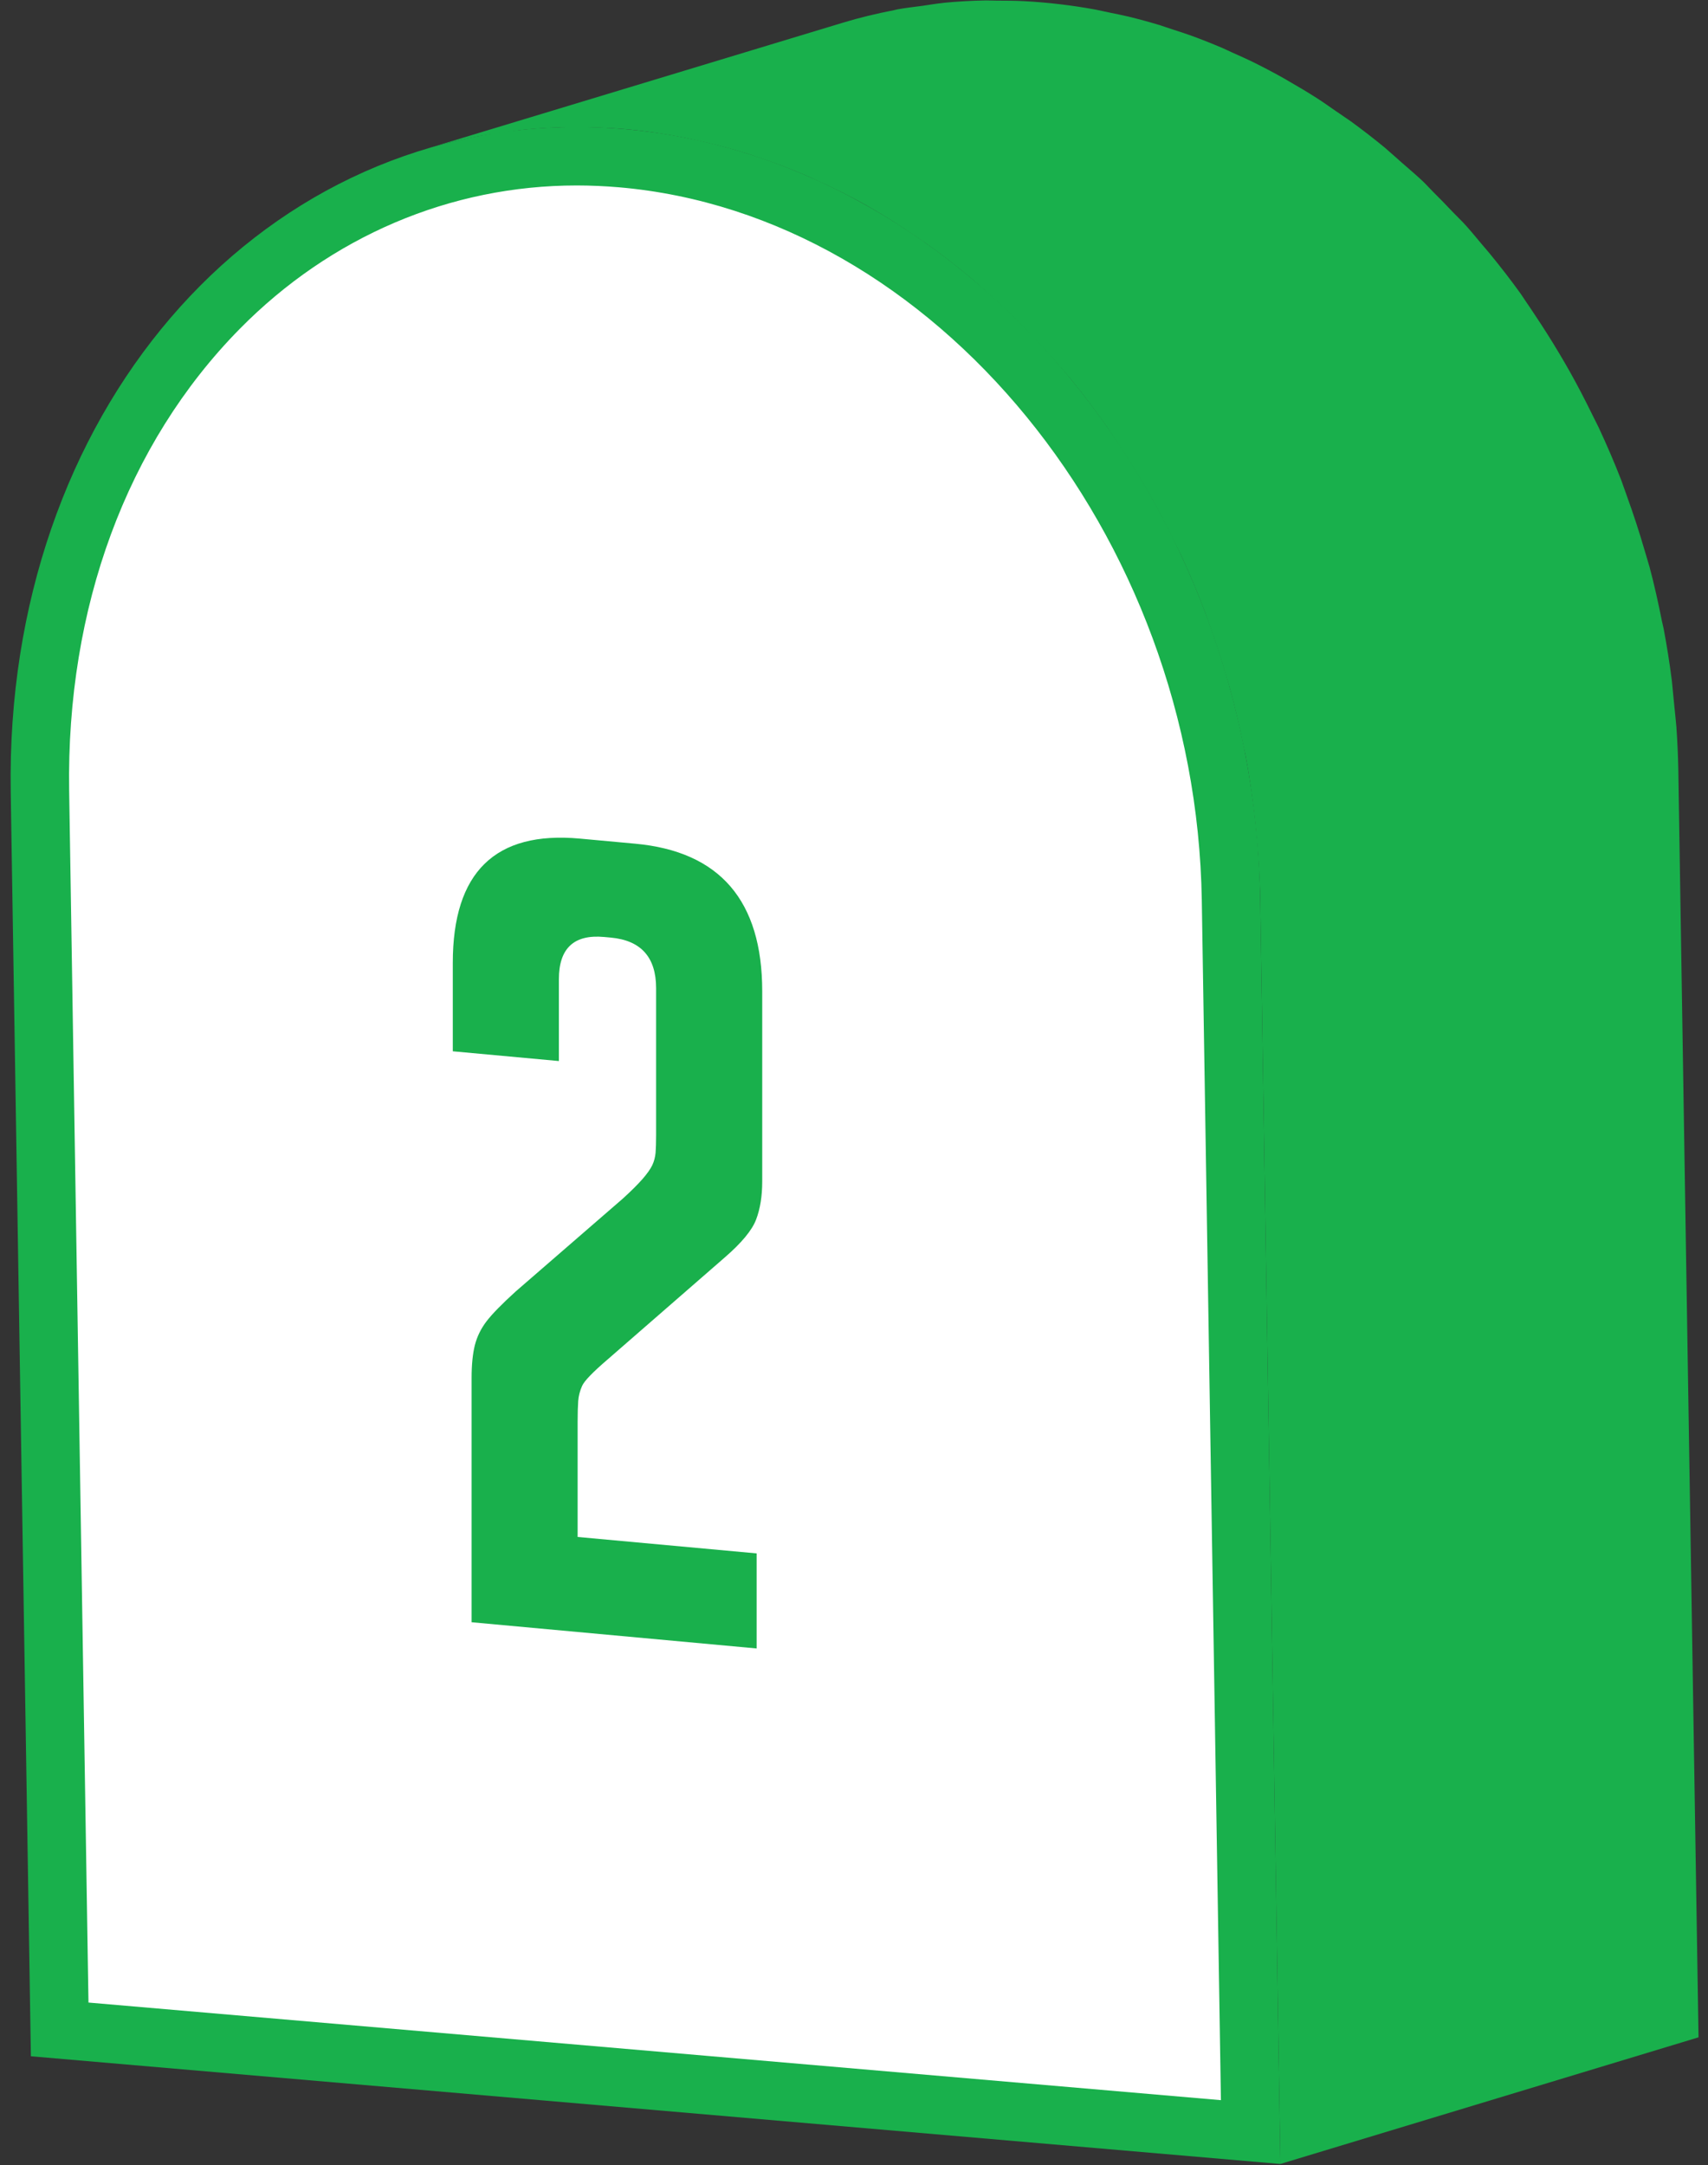
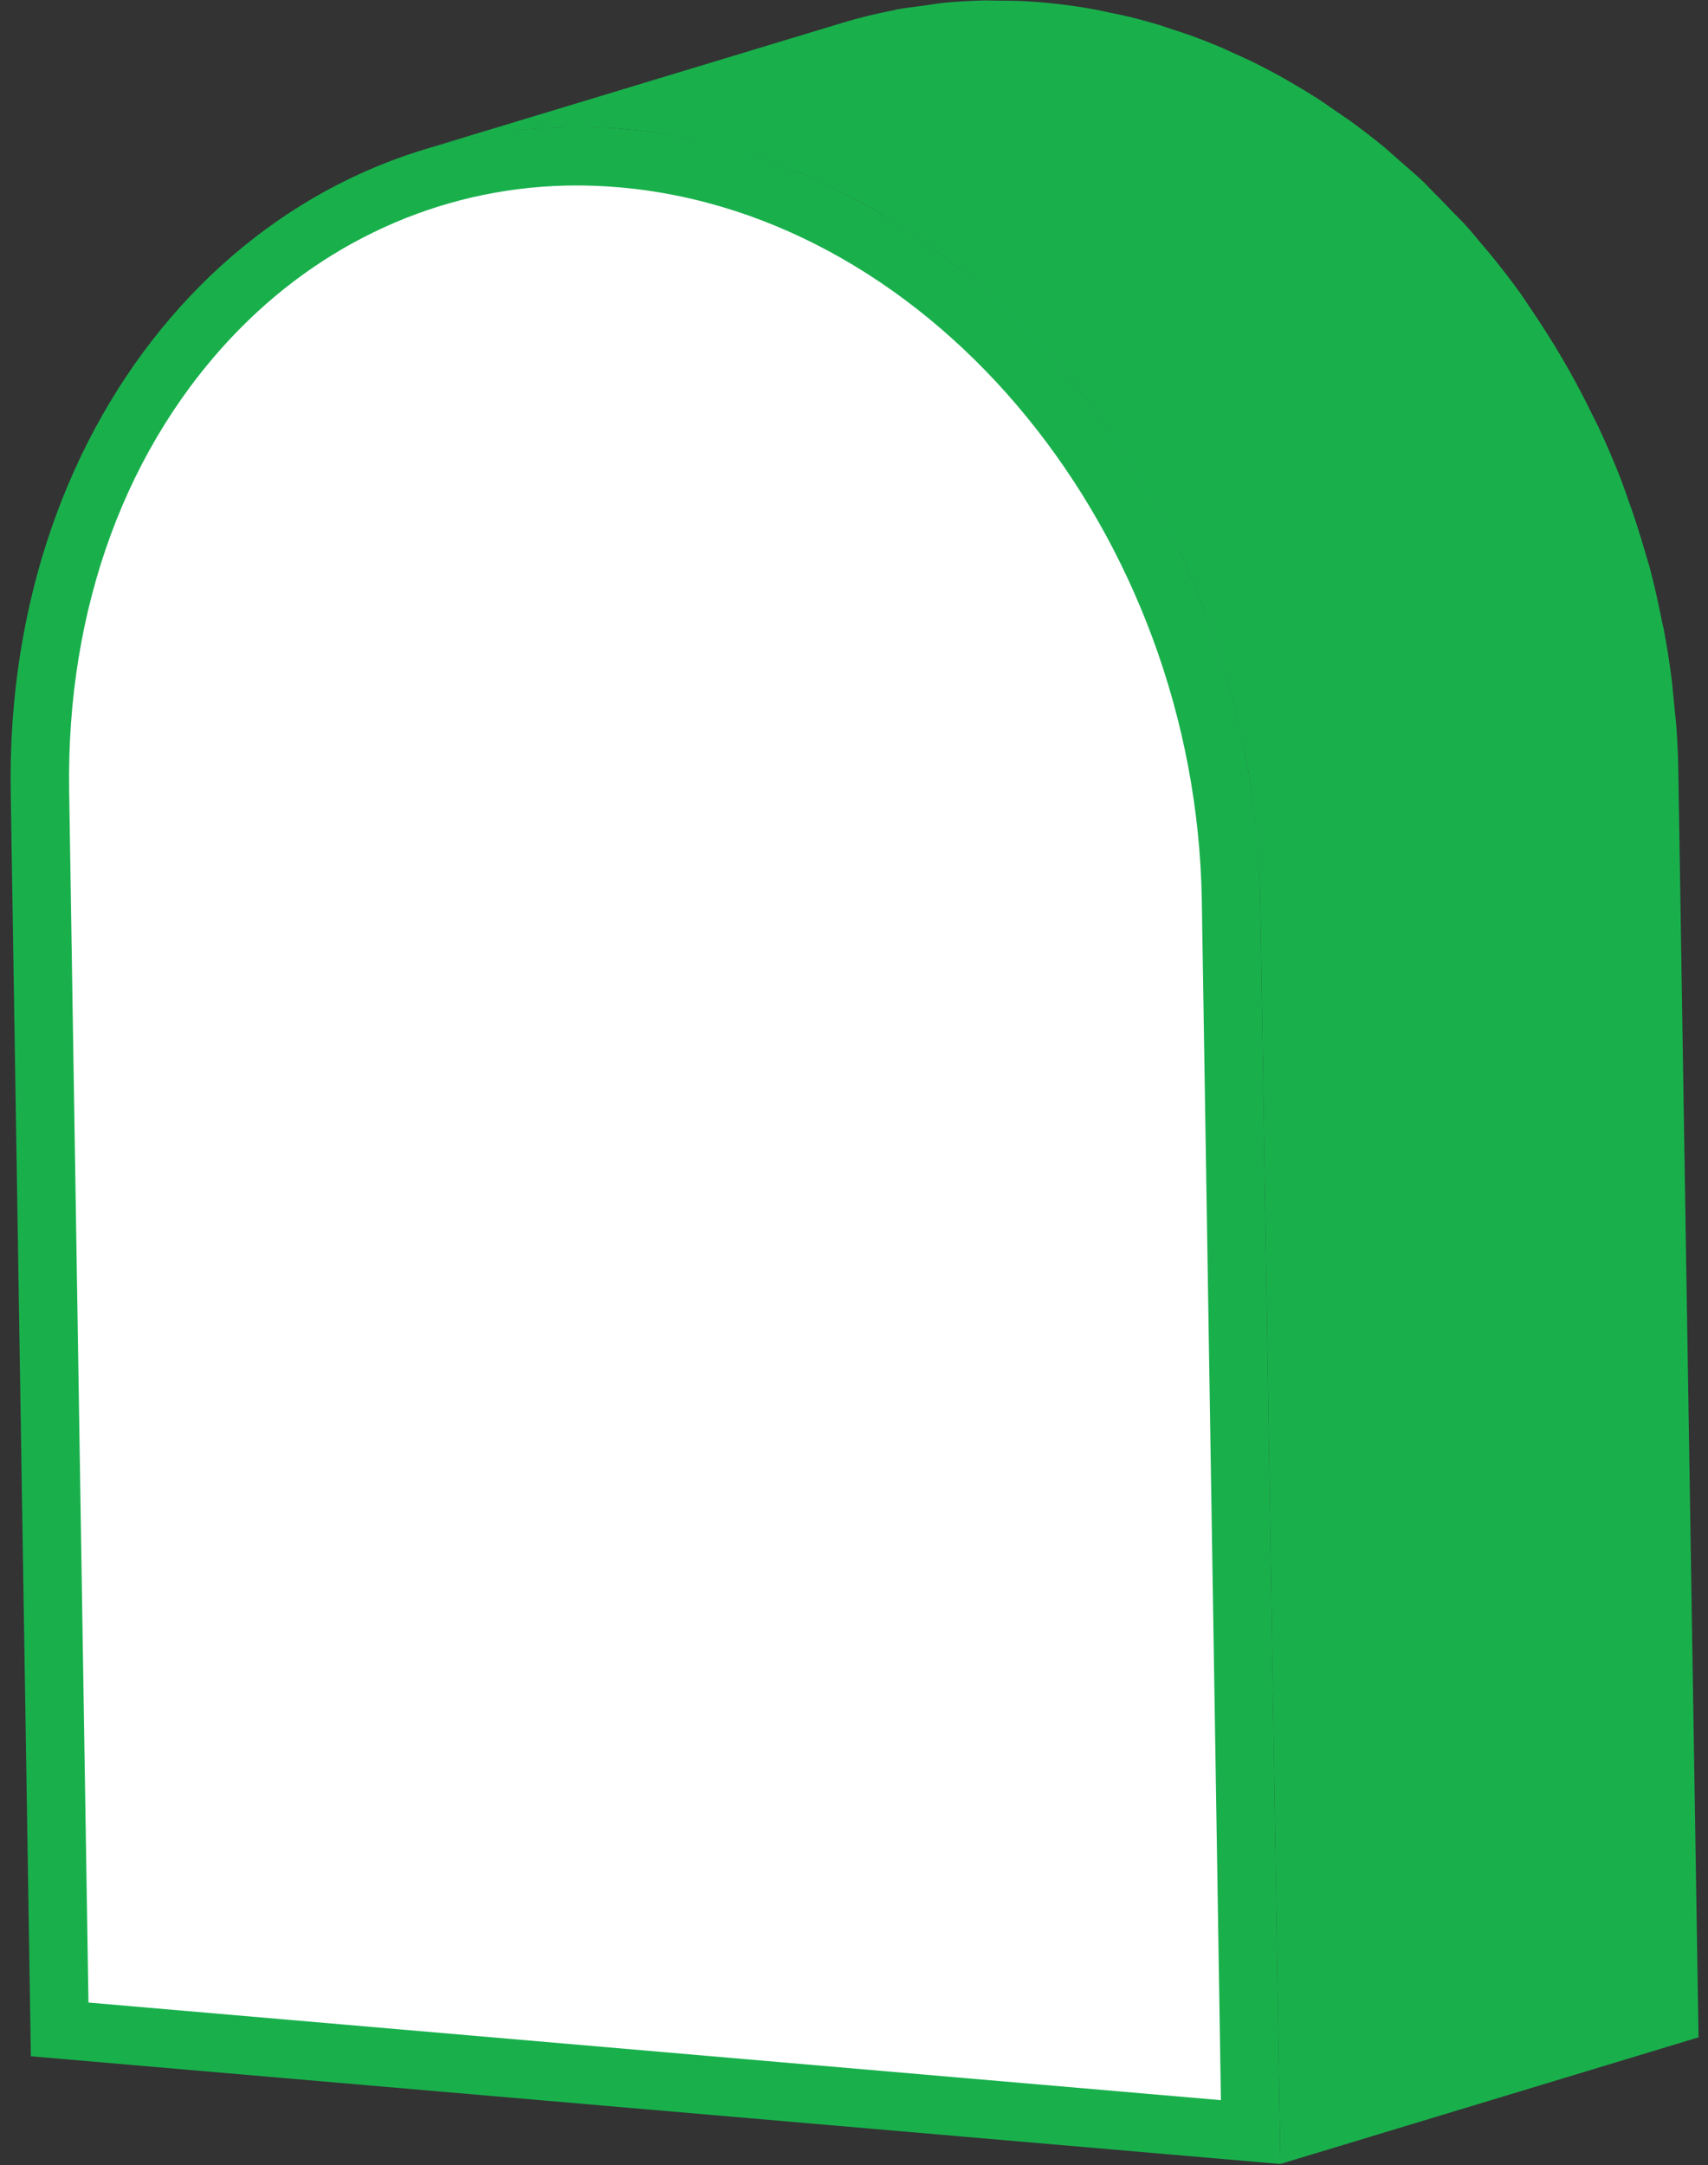
<svg xmlns="http://www.w3.org/2000/svg" width="116" height="147" viewBox="0 0 116 147" fill="none">
  <rect x="0" y="0" width="116" height="147" fill="#333333" stroke="none" />
-   <path d="M113.987 52.466C113.986 52.419 113.986 52.369 113.985 52.321C113.967 51.33 113.922 50.343 113.854 49.364C113.821 48.918 113.764 48.478 113.723 48.035C113.691 47.7 113.661 47.366 113.624 47.033C113.593 46.752 113.576 46.467 113.541 46.187C113.391 45.003 113.204 43.829 112.984 42.666C112.981 42.652 112.977 42.639 112.974 42.626C112.946 42.475 112.903 42.329 112.872 42.178C112.625 40.937 112.354 39.703 112.028 38.49C111.991 38.352 111.945 38.218 111.907 38.081C111.838 37.831 111.759 37.586 111.686 37.336C111.333 36.121 110.942 34.923 110.514 33.743C110.427 33.503 110.348 33.261 110.258 33.023C110.208 32.892 110.167 32.757 110.117 32.627C109.644 31.403 109.125 30.204 108.575 29.024C108.445 28.746 108.298 28.48 108.165 28.204C107.668 27.182 107.146 26.178 106.594 25.195C106.37 24.797 106.14 24.406 105.908 24.015C105.379 23.123 104.825 22.251 104.252 21.395C104.027 21.06 103.81 20.72 103.577 20.39C103.475 20.244 103.382 20.088 103.278 19.943C102.605 19.005 101.899 18.1 101.174 17.214C101.007 17.009 100.832 16.813 100.662 16.612C100.292 16.172 99.928 15.724 99.545 15.298C99.263 14.983 98.953 14.7 98.663 14.393C98.223 13.927 97.779 13.467 97.324 13.019C97.087 12.785 96.866 12.53 96.626 12.302C96.162 11.864 95.677 11.459 95.201 11.041C94.933 10.807 94.674 10.563 94.403 10.336C94.293 10.244 94.19 10.142 94.081 10.05C93.311 9.416 92.526 8.807 91.725 8.225C91.591 8.128 91.451 8.041 91.315 7.946C91.118 7.805 90.917 7.674 90.717 7.537C90.304 7.252 89.895 6.957 89.474 6.687C88.812 6.263 88.138 5.861 87.459 5.474C87.415 5.449 87.374 5.421 87.331 5.397C87.315 5.387 87.298 5.377 87.282 5.368C86.588 4.976 85.884 4.603 85.172 4.25C84.681 4.007 84.181 3.787 83.683 3.564C83.56 3.508 83.438 3.447 83.313 3.393C83.227 3.356 83.144 3.313 83.058 3.275C82.359 2.976 81.652 2.695 80.939 2.434C80.506 2.276 80.066 2.138 79.627 1.995C79.479 1.946 79.332 1.894 79.183 1.847C79.058 1.807 78.934 1.759 78.808 1.721C78.086 1.502 77.359 1.302 76.625 1.124C76.232 1.028 75.834 0.955 75.437 0.871C75.26 0.834 75.084 0.793 74.907 0.758C74.735 0.725 74.564 0.681 74.392 0.649C73.611 0.506 72.823 0.388 72.031 0.293C71.615 0.243 71.199 0.2 70.781 0.164C70.369 0.128 69.957 0.1 69.547 0.078C68.931 0.045 68.322 0.046 67.713 0.043C67.521 0.043 67.327 0.031 67.135 0.032C67.076 0.033 67.016 0.029 66.957 0.029C66.008 0.045 65.069 0.098 64.14 0.186C64.085 0.19 64.033 0.203 63.979 0.208C63.533 0.252 63.099 0.334 62.659 0.394C62.086 0.473 61.505 0.531 60.94 0.637C60.87 0.65 60.802 0.674 60.73 0.688C59.551 0.917 58.388 1.194 57.251 1.539L28.854 10.136C29.991 9.792 31.154 9.514 32.334 9.285C32.968 9.162 33.616 9.081 34.261 8.992C34.702 8.932 35.136 8.85 35.582 8.806C36.621 8.702 37.673 8.643 38.738 8.631C38.929 8.628 39.124 8.641 39.316 8.642C40.329 8.645 41.349 8.672 42.383 8.762C43.775 8.881 45.15 9.089 46.51 9.355C46.687 9.39 46.863 9.431 47.04 9.468C48.305 9.735 49.555 10.056 50.785 10.444C50.935 10.491 51.082 10.544 51.231 10.593C52.479 11.002 53.709 11.463 54.915 11.99C55.04 12.045 55.163 12.106 55.286 12.162C56.525 12.717 57.746 13.322 58.935 13.995C58.975 14.018 59.014 14.044 59.054 14.066C60.17 14.702 61.255 15.401 62.322 16.135C62.52 16.271 62.721 16.402 62.918 16.542C63.974 17.293 65.003 18.092 66.006 18.934C66.276 19.16 66.535 19.404 66.8 19.636C67.527 20.274 68.235 20.935 68.929 21.617C69.383 22.064 69.825 22.524 70.264 22.989C70.947 23.711 71.62 24.444 72.265 25.209C72.436 25.411 72.61 25.606 72.777 25.811C73.614 26.834 74.414 27.896 75.181 28.988C75.412 29.316 75.629 29.656 75.853 29.99C76.427 30.846 76.981 31.72 77.511 32.613C77.743 33.002 77.973 33.393 78.196 33.789C78.75 34.775 79.273 35.783 79.771 36.809C79.904 37.08 80.047 37.343 80.176 37.618C80.786 38.924 81.347 40.259 81.86 41.62C81.95 41.857 82.029 42.099 82.116 42.337C82.545 43.518 82.936 44.718 83.289 45.934C83.362 46.182 83.441 46.426 83.509 46.676C83.881 48.024 84.2 49.394 84.476 50.779C84.506 50.928 84.548 51.072 84.578 51.222C84.854 52.672 85.061 54.145 85.228 55.629C85.265 55.961 85.294 56.296 85.325 56.63C85.463 58.096 85.567 59.572 85.59 61.062L86.959 146.924L115.357 138.327L113.987 52.466Z" fill="#19B04C" />
+   <path d="M113.987 52.466C113.986 52.419 113.986 52.369 113.985 52.321C113.967 51.33 113.922 50.343 113.854 49.364C113.821 48.918 113.764 48.478 113.723 48.035C113.691 47.7 113.661 47.366 113.624 47.033C113.593 46.752 113.576 46.467 113.541 46.187C113.391 45.003 113.204 43.829 112.984 42.666C112.981 42.652 112.977 42.639 112.974 42.626C112.946 42.475 112.903 42.329 112.872 42.178C112.625 40.937 112.354 39.703 112.028 38.49C111.991 38.352 111.945 38.218 111.907 38.081C111.838 37.831 111.759 37.586 111.686 37.336C111.333 36.121 110.942 34.923 110.514 33.743C110.427 33.503 110.348 33.261 110.258 33.023C110.208 32.892 110.167 32.757 110.117 32.627C109.644 31.403 109.125 30.204 108.575 29.024C108.445 28.746 108.298 28.48 108.165 28.204C107.668 27.182 107.146 26.178 106.594 25.195C106.37 24.797 106.14 24.406 105.908 24.015C105.379 23.123 104.825 22.251 104.252 21.395C104.027 21.06 103.81 20.72 103.577 20.39C103.475 20.244 103.382 20.088 103.278 19.943C102.605 19.005 101.899 18.1 101.174 17.214C101.007 17.009 100.832 16.813 100.662 16.612C100.292 16.172 99.928 15.724 99.545 15.298C99.263 14.983 98.953 14.7 98.663 14.393C98.223 13.927 97.779 13.467 97.324 13.019C97.087 12.785 96.866 12.53 96.626 12.302C96.162 11.864 95.677 11.459 95.201 11.041C94.933 10.807 94.674 10.563 94.403 10.336C94.293 10.244 94.19 10.142 94.081 10.05C93.311 9.416 92.526 8.807 91.725 8.225C91.591 8.128 91.451 8.041 91.315 7.946C91.118 7.805 90.917 7.674 90.717 7.537C90.304 7.252 89.895 6.957 89.474 6.687C88.812 6.263 88.138 5.861 87.459 5.474C87.415 5.449 87.374 5.421 87.331 5.397C87.315 5.387 87.298 5.377 87.282 5.368C86.588 4.976 85.884 4.603 85.172 4.25C84.681 4.007 84.181 3.787 83.683 3.564C83.56 3.508 83.438 3.447 83.313 3.393C83.227 3.356 83.144 3.313 83.058 3.275C82.359 2.976 81.652 2.695 80.939 2.434C80.506 2.276 80.066 2.138 79.627 1.995C79.479 1.946 79.332 1.894 79.183 1.847C79.058 1.807 78.934 1.759 78.808 1.721C78.086 1.502 77.359 1.302 76.625 1.124C76.232 1.028 75.834 0.955 75.437 0.871C75.26 0.834 75.084 0.793 74.907 0.758C74.735 0.725 74.564 0.681 74.392 0.649C73.611 0.506 72.823 0.388 72.031 0.293C71.615 0.243 71.199 0.2 70.781 0.164C70.369 0.128 69.957 0.1 69.547 0.078C68.931 0.045 68.322 0.046 67.713 0.043C67.521 0.043 67.327 0.031 67.135 0.032C67.076 0.033 67.016 0.029 66.957 0.029C66.008 0.045 65.069 0.098 64.14 0.186C64.085 0.19 64.033 0.203 63.979 0.208C63.533 0.252 63.099 0.334 62.659 0.394C62.086 0.473 61.505 0.531 60.94 0.637C60.87 0.65 60.802 0.674 60.73 0.688C59.551 0.917 58.388 1.194 57.251 1.539L28.854 10.136C29.991 9.792 31.154 9.514 32.334 9.285C32.968 9.162 33.616 9.081 34.261 8.992C34.702 8.932 35.136 8.85 35.582 8.806C36.621 8.702 37.673 8.643 38.738 8.631C38.929 8.628 39.124 8.641 39.316 8.642C40.329 8.645 41.349 8.672 42.383 8.762C43.775 8.881 45.15 9.089 46.51 9.355C46.687 9.39 46.863 9.431 47.04 9.468C50.935 10.491 51.082 10.544 51.231 10.593C52.479 11.002 53.709 11.463 54.915 11.99C55.04 12.045 55.163 12.106 55.286 12.162C56.525 12.717 57.746 13.322 58.935 13.995C58.975 14.018 59.014 14.044 59.054 14.066C60.17 14.702 61.255 15.401 62.322 16.135C62.52 16.271 62.721 16.402 62.918 16.542C63.974 17.293 65.003 18.092 66.006 18.934C66.276 19.16 66.535 19.404 66.8 19.636C67.527 20.274 68.235 20.935 68.929 21.617C69.383 22.064 69.825 22.524 70.264 22.989C70.947 23.711 71.62 24.444 72.265 25.209C72.436 25.411 72.61 25.606 72.777 25.811C73.614 26.834 74.414 27.896 75.181 28.988C75.412 29.316 75.629 29.656 75.853 29.99C76.427 30.846 76.981 31.72 77.511 32.613C77.743 33.002 77.973 33.393 78.196 33.789C78.75 34.775 79.273 35.783 79.771 36.809C79.904 37.08 80.047 37.343 80.176 37.618C80.786 38.924 81.347 40.259 81.86 41.62C81.95 41.857 82.029 42.099 82.116 42.337C82.545 43.518 82.936 44.718 83.289 45.934C83.362 46.182 83.441 46.426 83.509 46.676C83.881 48.024 84.2 49.394 84.476 50.779C84.506 50.928 84.548 51.072 84.578 51.222C84.854 52.672 85.061 54.145 85.228 55.629C85.265 55.961 85.294 56.296 85.325 56.63C85.463 58.096 85.567 59.572 85.59 61.062L86.959 146.924L115.357 138.327L113.987 52.466Z" fill="#19B04C" />
  <path d="M4.053 137.789L2.712 53.719C2.505 40.753 6.821 29.115 14.858 20.948C21.422 14.28 30.053 10.607 39.165 10.607C40.17 10.607 41.188 10.651 42.214 10.739C64.627 12.671 83.194 35.26 83.605 61.093L84.941 144.759L4.053 137.789Z" fill="white" />
  <path d="M39.164 12.592C40.114 12.592 41.083 12.635 42.042 12.717C63.471 14.564 81.226 36.28 81.621 61.127L82.92 142.593L6.009 135.966L4.697 53.687C4.498 41.26 8.608 30.127 16.27 22.341C22.459 16.055 30.589 12.592 39.164 12.592ZM39.164 8.623C17.272 8.623 0.318 28.137 0.728 53.751L2.098 139.613L86.959 146.926L85.59 61.064C85.163 34.21 65.824 10.783 42.383 8.763C41.3 8.669 40.225 8.623 39.164 8.623Z" fill="#19B04C" />
-   <path d="M51.389 105.47V111.924L32.029 110.144V93.559C32.029 92.658 32.104 91.915 32.251 91.327C32.403 90.742 32.667 90.203 33.042 89.713C33.417 89.221 34.078 88.544 35.029 87.681L42.309 81.372C42.859 80.872 43.296 80.436 43.624 80.066C43.947 79.696 44.172 79.378 44.299 79.115C44.423 78.852 44.495 78.57 44.524 78.272C44.547 77.975 44.56 77.576 44.56 77.076V67.095C44.56 64.994 43.534 63.848 41.482 63.659L41.032 63.618C38.98 63.429 37.957 64.386 37.957 66.487V72.041L30.752 71.379V65.375C30.752 59.222 33.628 56.408 39.383 56.938L43.135 57.283C48.888 57.811 51.767 61.154 51.767 67.307V80.215C51.767 81.215 51.627 82.078 51.351 82.803C51.077 83.528 50.363 84.39 49.214 85.383L41.259 92.308C40.257 93.167 39.68 93.764 39.533 94.1C39.383 94.437 39.295 94.778 39.269 95.126C39.244 95.475 39.23 95.949 39.23 96.548V104.354L51.389 105.47Z" fill="#19B04C" />
</svg>